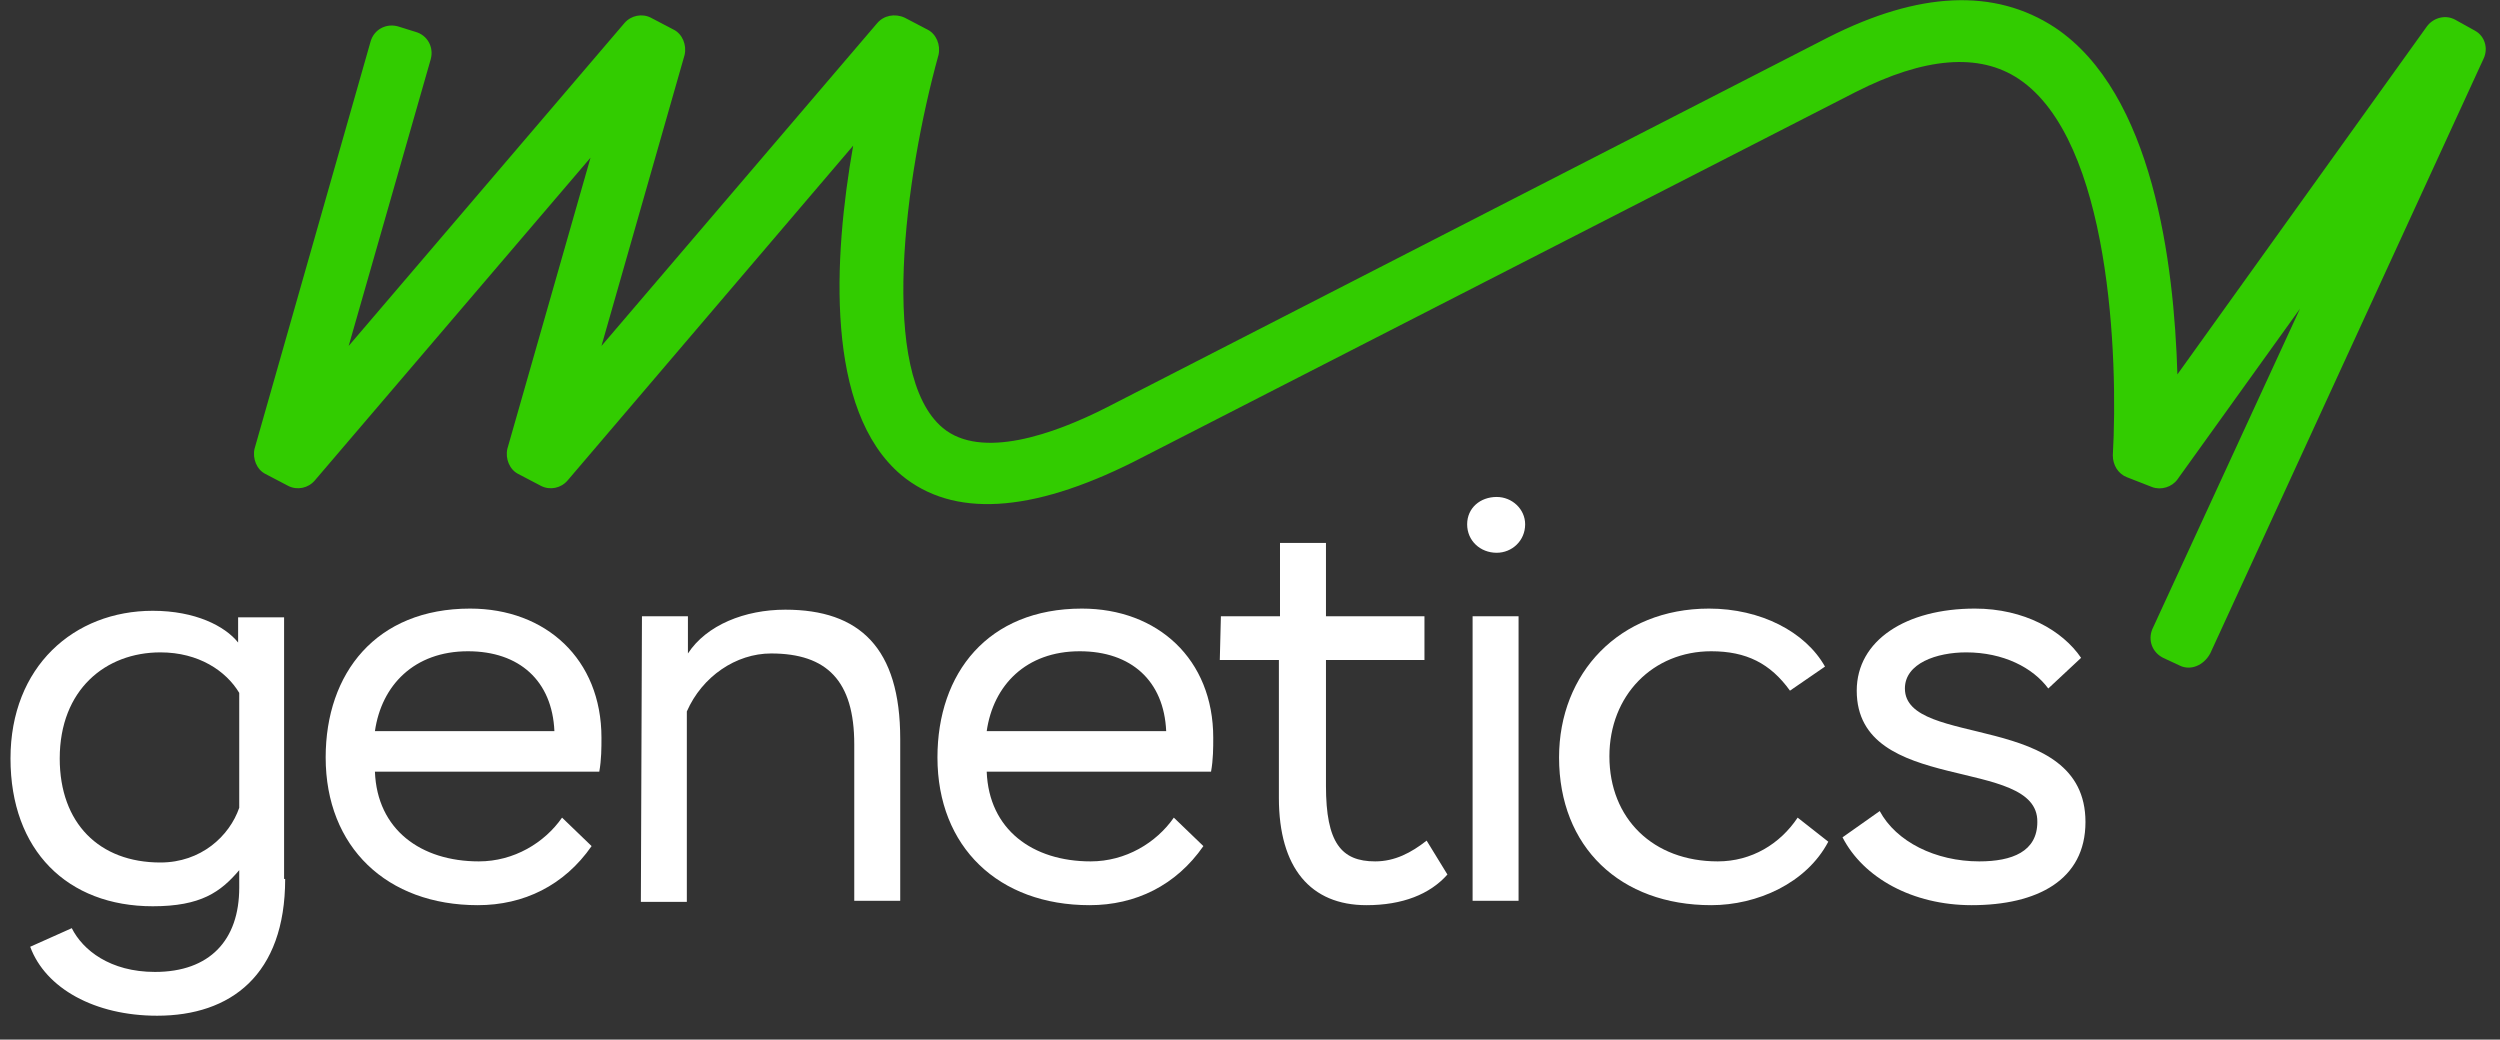
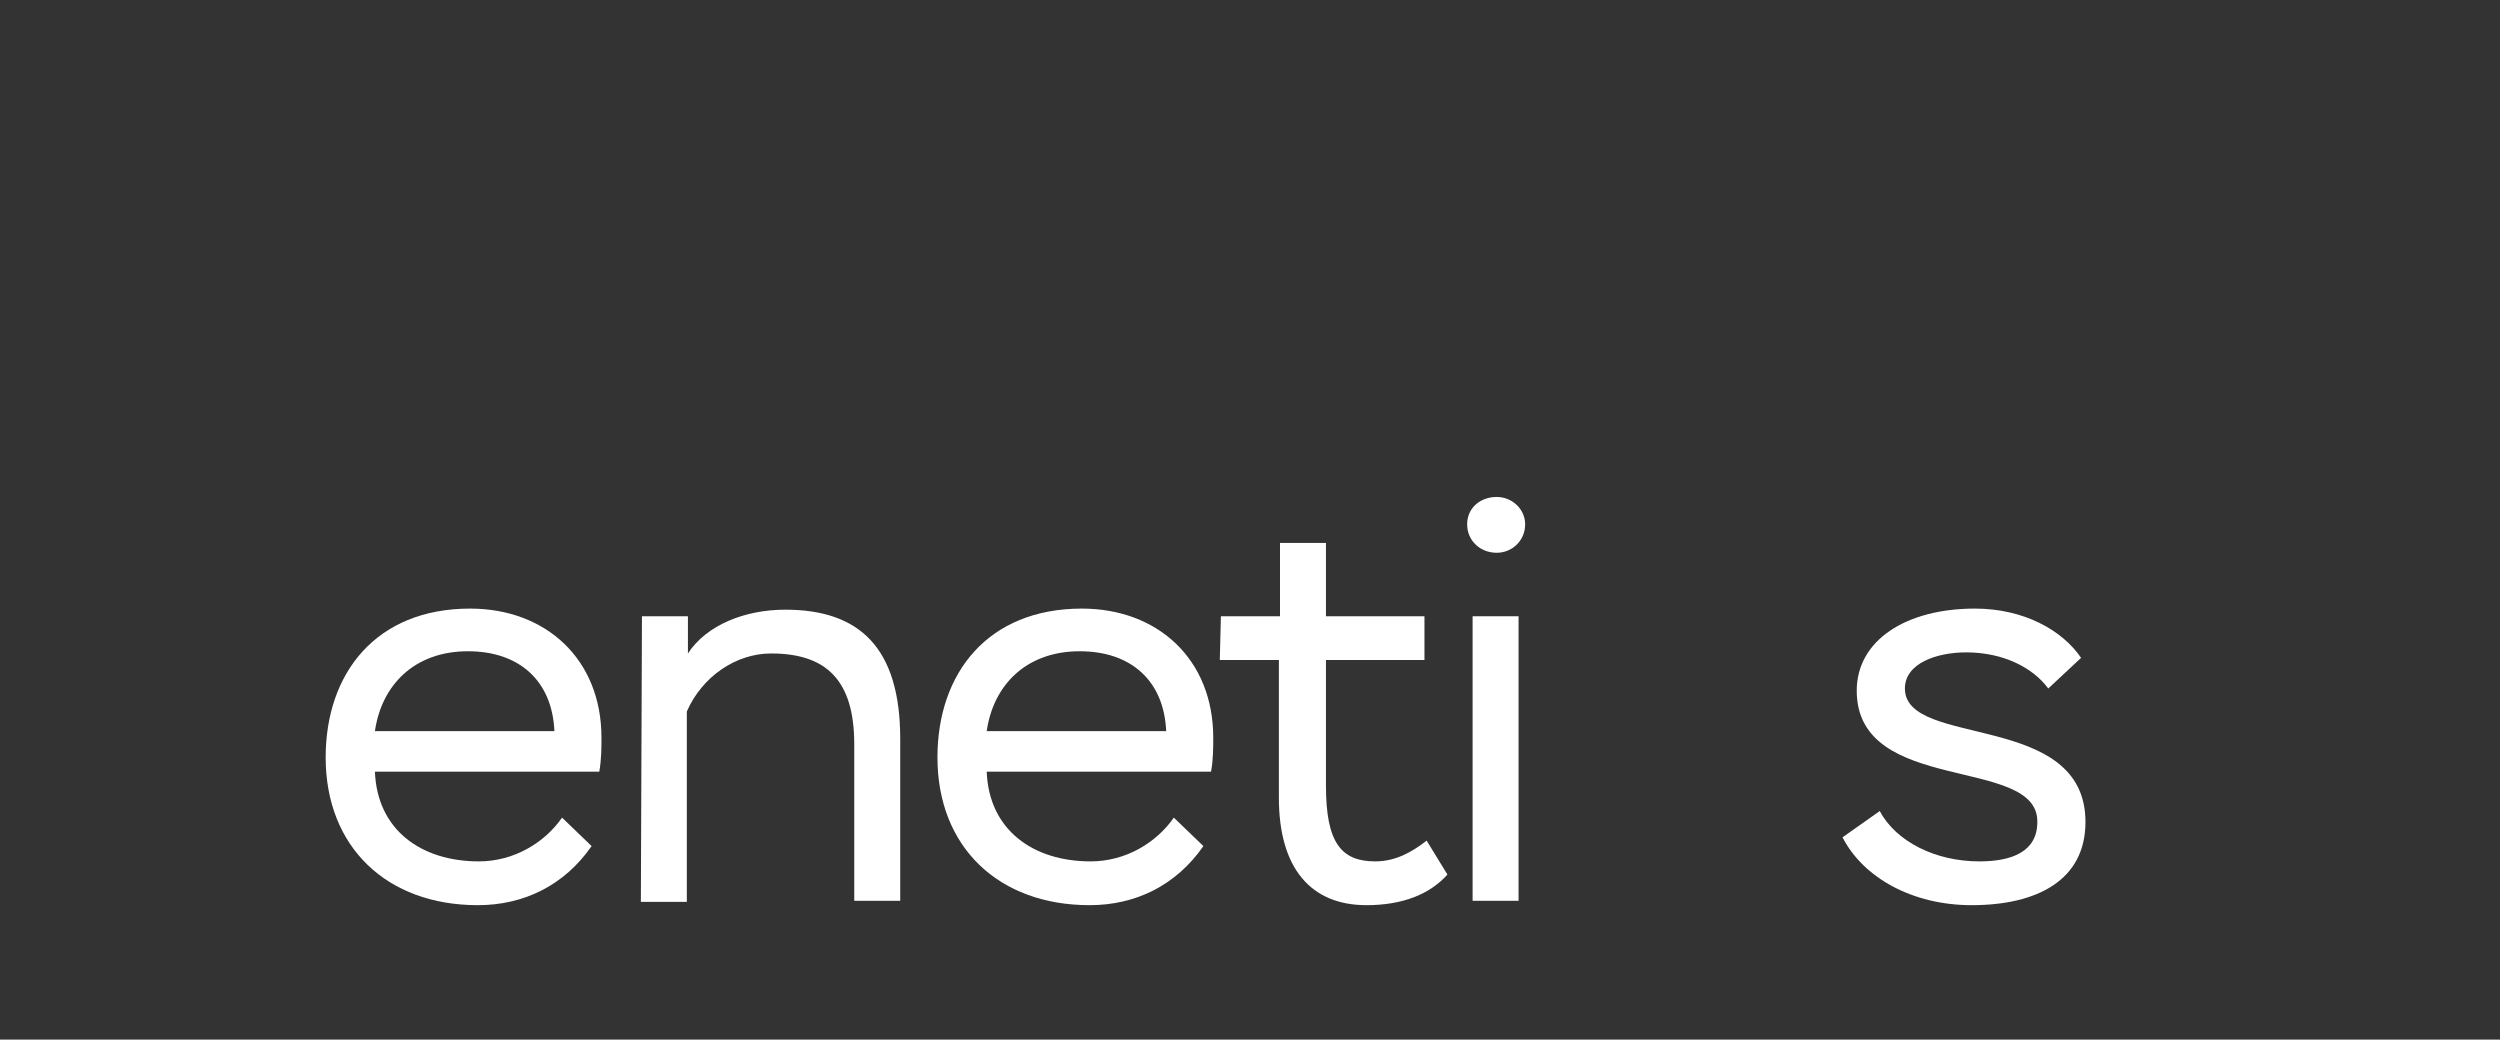
<svg xmlns="http://www.w3.org/2000/svg" width="101" height="42" viewBox="0 0 101 42" fill="none">
  <rect x="0" y="0" width="101" height="42" fill="#333333" stroke="none" />
-   <path d="M11.521 35.508C11.521 39.399 9.311 41.035 6.348 41.035C3.828 41.035 1.839 39.929 1.22 38.249L2.9 37.498C3.342 38.382 4.447 39.266 6.26 39.266C8.471 39.266 9.665 37.984 9.665 35.862V35.154C8.913 36.038 8.117 36.613 6.172 36.613C2.723 36.613 0.424 34.358 0.424 30.644C0.424 26.93 2.988 24.676 6.172 24.676C7.896 24.676 9.09 25.295 9.62 25.958V24.941H11.477V35.508H11.521ZM9.665 32.634V27.992C9.134 27.107 8.029 26.356 6.481 26.356C4.27 26.356 2.413 27.859 2.413 30.644C2.413 33.253 4.005 34.845 6.481 34.845C8.117 34.845 9.267 33.784 9.665 32.634Z" fill="white" />
  <path d="M23.901 34.182C22.796 35.773 21.16 36.569 19.303 36.569C15.633 36.569 13.157 34.226 13.157 30.6C13.157 27.196 15.191 24.587 18.993 24.587C22.044 24.587 24.299 26.621 24.299 29.804C24.299 30.202 24.299 30.689 24.211 31.175H15.147C15.235 33.518 17.004 34.8 19.347 34.8C20.762 34.8 22 34.049 22.707 33.032L23.901 34.182ZM15.147 29.539H22.398C22.309 27.505 20.983 26.311 18.905 26.311C16.738 26.311 15.412 27.682 15.147 29.539Z" fill="white" />
  <path d="M25.935 24.897H27.792V26.4C28.544 25.25 30.091 24.631 31.727 24.631C34.733 24.631 36.369 26.179 36.369 29.849V36.392H34.512V30.07C34.512 27.505 33.407 26.4 31.152 26.4C29.737 26.4 28.367 27.328 27.748 28.743V36.436H25.891L25.935 24.897Z" fill="white" />
  <path d="M48.617 34.182C47.512 35.773 45.876 36.569 44.019 36.569C40.349 36.569 37.873 34.226 37.873 30.6C37.873 27.196 39.907 24.587 43.709 24.587C46.76 24.587 49.015 26.621 49.015 29.804C49.015 30.202 49.015 30.689 48.926 31.175H39.863C39.951 33.518 41.72 34.8 44.063 34.8C45.478 34.8 46.716 34.049 47.423 33.032L48.617 34.182ZM39.863 29.539H47.114C47.025 27.505 45.699 26.311 43.621 26.311C41.454 26.311 40.128 27.682 39.863 29.539Z" fill="white" />
  <path d="M49.324 24.897H51.712V21.934H53.569V24.897H57.548V26.665H53.569V31.75C53.569 34.049 54.188 34.8 55.558 34.8C56.354 34.8 57.017 34.447 57.636 33.961L58.476 35.331C57.769 36.127 56.663 36.569 55.204 36.569C52.95 36.569 51.667 35.066 51.667 32.236V26.665H49.28L49.324 24.897Z" fill="white" />
  <path d="M60.466 20.077C61.085 20.077 61.616 20.564 61.616 21.183C61.616 21.846 61.085 22.332 60.466 22.332C59.803 22.332 59.273 21.846 59.273 21.183C59.273 20.52 59.803 20.077 60.466 20.077Z" fill="white" />
  <path d="M61.35 24.897H59.493V36.392H61.35V24.897Z" fill="white" />
-   <path d="M73.863 34.005C72.979 35.685 70.989 36.569 69.132 36.569C65.462 36.569 62.986 34.226 62.986 30.6C62.986 27.196 65.418 24.587 69.044 24.587C71.122 24.587 72.934 25.516 73.73 26.93L72.315 27.903C71.52 26.798 70.547 26.311 69.132 26.311C66.789 26.311 65.02 28.08 65.02 30.556C65.02 33.076 66.789 34.8 69.397 34.8C70.768 34.8 71.918 34.093 72.625 33.032L73.863 34.005Z" fill="white" />
  <path d="M75.012 27.903C75.012 25.869 77.002 24.587 79.787 24.587C81.777 24.587 83.325 25.471 84.076 26.577L82.75 27.815C82.131 26.975 80.937 26.356 79.434 26.356C78.24 26.356 76.958 26.798 76.958 27.815C76.958 30.247 84.253 28.699 84.253 33.209C84.253 35.552 82.308 36.569 79.655 36.569C77.267 36.569 75.278 35.464 74.438 33.828L75.941 32.767C76.604 34.005 78.196 34.8 79.964 34.8C81.291 34.8 82.308 34.403 82.308 33.209C82.352 30.512 75.012 32.148 75.012 27.903Z" fill="white" />
-   <path d="M88.055 26.886L87.392 26.577C86.95 26.356 86.773 25.869 86.95 25.427L92.919 12.473L87.967 19.37C87.746 19.679 87.304 19.812 86.95 19.679L85.933 19.282C85.579 19.149 85.358 18.795 85.358 18.397C85.579 14.462 85.27 5.664 81.556 3.188C79.964 2.127 77.754 2.303 74.968 3.718L45.787 18.663C41.631 20.741 38.492 20.917 36.414 19.193C33.319 16.584 33.672 10.395 34.468 5.885L22.928 19.414C22.663 19.724 22.221 19.812 21.867 19.635L20.939 19.149C20.585 18.972 20.408 18.53 20.497 18.132L23.857 6.371L12.715 19.414C12.45 19.724 12.008 19.812 11.654 19.635L10.725 19.149C10.372 18.972 10.195 18.53 10.283 18.132L14.97 1.684C15.103 1.198 15.589 0.933 16.075 1.065L16.783 1.286C17.269 1.419 17.534 1.905 17.402 2.392L14.086 13.976L25.227 0.933C25.493 0.623 25.935 0.535 26.289 0.712L27.217 1.198C27.571 1.375 27.748 1.817 27.659 2.215L24.299 13.976L35.441 0.933C35.706 0.623 36.148 0.535 36.546 0.712L37.475 1.198C37.828 1.375 38.005 1.817 37.917 2.215C36.546 7.167 35.485 15.125 38.094 17.292C39.641 18.574 42.559 17.557 44.726 16.452L73.863 1.508C77.532 -0.349 80.583 -0.482 83.015 1.11C86.994 3.762 87.834 10.66 87.967 15.125L98.048 1.065C98.313 0.712 98.799 0.579 99.197 0.8L99.993 1.242C100.391 1.463 100.524 1.95 100.347 2.348L89.293 26.4C89.028 26.886 88.498 27.107 88.055 26.886Z" fill="#32CC00" />
</svg>